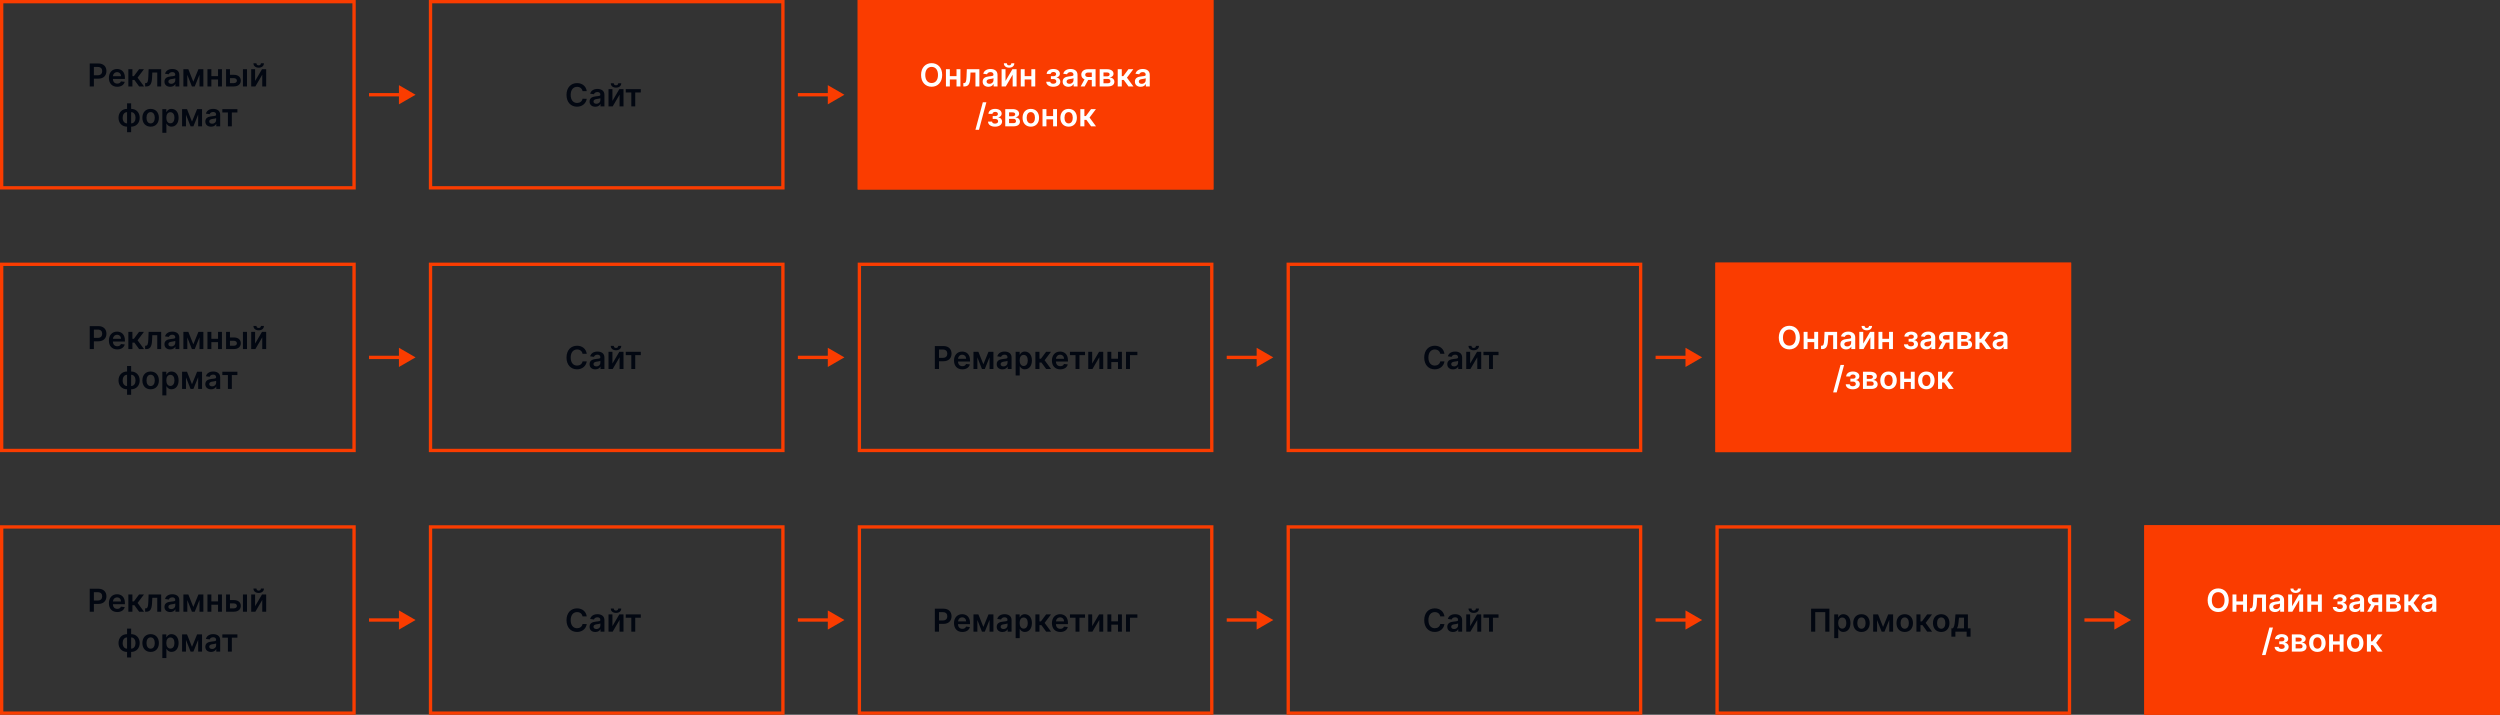
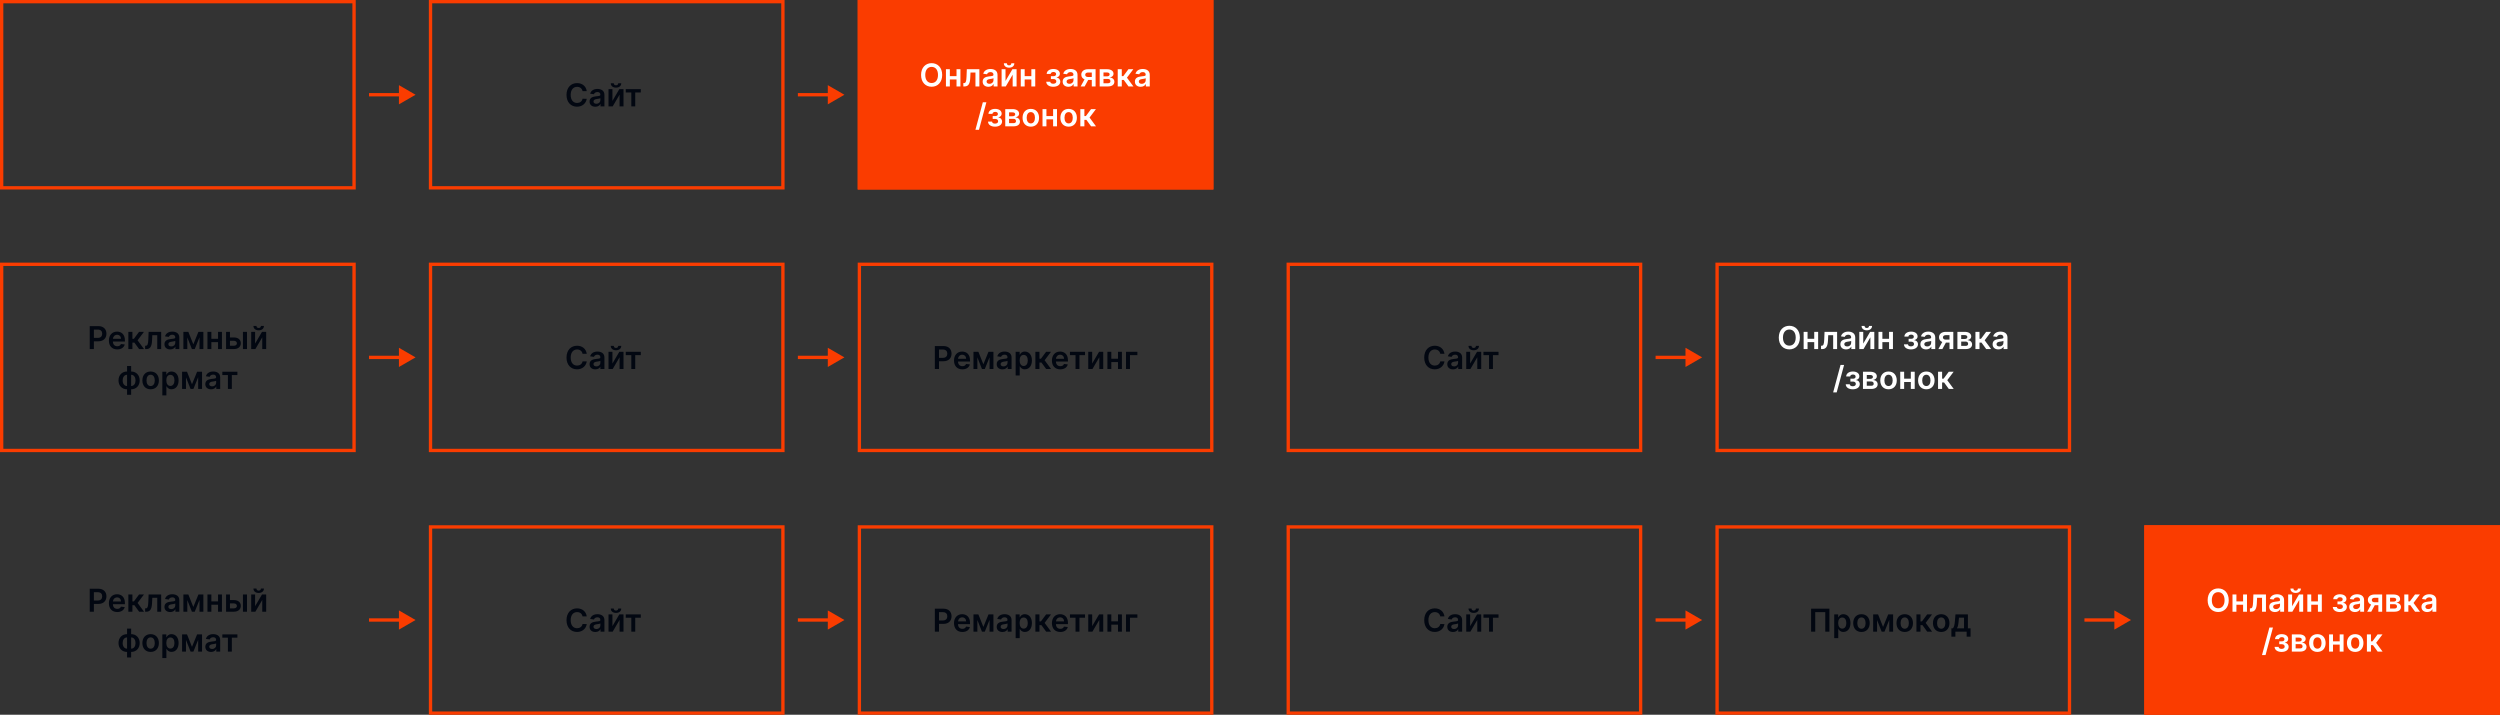
<svg xmlns="http://www.w3.org/2000/svg" width="1504" height="430" viewBox="0 0 1504 430" fill="none">
  <rect x="0" y="0" width="1504" height="430" fill="#333333" stroke="none" />
-   <path d="M53.979 52H56.482V47.331H59.127C62.319 47.331 64.032 45.415 64.032 42.756C64.032 40.118 62.339 38.182 59.161 38.182H53.979V52ZM56.482 45.273V40.273H58.776C60.652 40.273 61.482 41.285 61.482 42.756C61.482 44.227 60.652 45.273 58.79 45.273H56.482ZM70.538 52.202C72.954 52.202 74.614 51.022 75.046 49.22L72.765 48.964C72.434 49.841 71.625 50.3 70.572 50.3C68.993 50.3 67.947 49.261 67.927 47.486H75.147V46.737C75.147 43.1 72.961 41.501 70.41 41.501C67.441 41.501 65.505 43.681 65.505 46.879C65.505 50.131 67.414 52.202 70.538 52.202ZM67.934 45.84C68.008 44.517 68.987 43.404 70.444 43.404C71.847 43.404 72.792 44.43 72.805 45.84H67.934ZM77.213 52H79.656V48.093H80.85L83.69 52H86.645L82.766 46.724L86.605 41.636H83.663L80.546 45.82H79.656V41.636H77.213V52ZM87.315 52H88.071C90.297 52 91.303 50.435 91.465 46.98L91.627 43.64H94.602V52H96.964V41.636H89.407L89.225 46.224C89.11 49.133 88.732 49.989 87.659 49.989H87.302L87.315 52ZM102.405 52.209C104.031 52.209 105.003 51.447 105.448 50.576H105.529V52H107.877V45.064C107.877 42.325 105.644 41.501 103.667 41.501C101.488 41.501 99.814 42.473 99.275 44.362L101.555 44.686C101.798 43.978 102.486 43.37 103.68 43.37C104.814 43.37 105.435 43.951 105.435 44.969V45.01C105.435 45.712 104.699 45.745 102.871 45.941C100.86 46.157 98.937 46.758 98.937 49.092C98.937 51.13 100.428 52.209 102.405 52.209ZM103.039 50.414C102.021 50.414 101.292 49.949 101.292 49.051C101.292 48.114 102.108 47.722 103.201 47.567C103.842 47.479 105.124 47.318 105.441 47.061V48.282C105.441 49.436 104.51 50.414 103.039 50.414ZM116.298 49.159L113.302 41.636H110.333V52H112.688V45.017L115.447 52H117.154L120.009 44.943V52H122.343V41.636H119.374L116.298 49.159ZM127.161 41.636H124.806V52H127.161V47.81H131.175V52H133.523V41.636H131.175V45.806H127.161V41.636ZM138.349 45.01V41.636H135.994V52H140.704C143.342 52 144.86 50.543 144.867 48.505C144.86 46.413 143.342 45.01 140.704 45.01H138.349ZM146.155 52H148.598V41.636H146.155V52ZM138.349 47.014H140.704C141.763 47.014 142.525 47.641 142.525 48.539C142.525 49.396 141.763 49.996 140.704 49.996H138.349V47.014ZM153.471 48.694V41.636H151.116V52H153.633L157.769 44.936V52H160.131V41.636H157.621L153.471 48.694ZM156.953 38.074C156.946 38.735 156.568 39.322 155.617 39.322C154.652 39.322 154.287 38.722 154.287 38.074H152.472C152.466 39.653 153.687 40.719 155.617 40.719C157.56 40.719 158.781 39.653 158.781 38.074H156.953ZM76.442 79.522H78.891V76.202C81.941 76.202 84.039 74.043 84.039 70.859C84.039 67.667 81.941 65.501 78.891 65.501V62.182H76.442V65.501C73.392 65.501 71.294 67.667 71.294 70.859C71.294 74.043 73.392 76.202 76.442 76.202V79.522ZM76.442 74.232C74.715 74.232 73.79 72.707 73.79 70.859C73.79 69.01 74.701 67.472 76.442 67.472V74.232ZM78.891 74.232V67.472C80.632 67.472 81.536 69.01 81.536 70.859C81.536 72.707 80.632 74.232 78.891 74.232ZM90.621 76.202C93.657 76.202 95.587 74.064 95.587 70.859C95.587 67.647 93.657 65.501 90.621 65.501C87.585 65.501 85.655 67.647 85.655 70.859C85.655 74.064 87.585 76.202 90.621 76.202ZM90.635 74.246C88.955 74.246 88.132 72.748 88.132 70.852C88.132 68.956 88.955 67.438 90.635 67.438C92.288 67.438 93.111 68.956 93.111 70.852C93.111 72.748 92.288 74.246 90.635 74.246ZM97.66 79.886H100.103V74.367H100.204C100.589 75.123 101.391 76.182 103.173 76.182C105.615 76.182 107.444 74.246 107.444 70.832C107.444 67.377 105.561 65.501 103.166 65.501C101.337 65.501 100.575 66.601 100.204 67.35H100.062V65.636H97.66V79.886ZM100.055 70.818C100.055 68.808 100.919 67.505 102.491 67.505C104.117 67.505 104.954 68.888 104.954 70.818C104.954 72.761 104.104 74.178 102.491 74.178C100.933 74.178 100.055 72.829 100.055 70.818ZM115.5 73.159L112.504 65.636H109.535V76H111.89V69.017L114.65 76H116.357L119.211 68.942V76H121.545V65.636H118.576L115.5 73.159ZM126.99 76.209C128.616 76.209 129.588 75.447 130.033 74.576H130.114V76H132.462V69.064C132.462 66.325 130.229 65.501 128.252 65.501C126.073 65.501 124.399 66.473 123.859 68.362L126.14 68.686C126.383 67.978 127.071 67.37 128.265 67.37C129.399 67.37 130.02 67.951 130.02 68.969V69.01C130.02 69.712 129.284 69.745 127.456 69.941C125.445 70.157 123.522 70.757 123.522 73.092C123.522 75.13 125.013 76.209 126.99 76.209ZM127.624 74.414C126.606 74.414 125.877 73.949 125.877 73.052C125.877 72.114 126.693 71.722 127.786 71.567C128.427 71.479 129.709 71.317 130.026 71.061V72.282C130.026 73.436 129.095 74.414 127.624 74.414ZM133.758 67.64H137.111V76H139.472V67.64H142.826V65.636H133.758V67.64Z" fill="#020711" />
  <rect x="1" y="1" width="212" height="112" stroke="#FA3C00" stroke-width="2" />
  <path d="M352.988 54.844C352.563 51.774 350.201 49.993 347.138 49.993C343.529 49.993 340.809 52.624 340.809 57.091C340.809 61.551 343.495 64.189 347.138 64.189C350.424 64.189 352.603 62.064 352.988 59.425L350.465 59.412C350.148 61.031 348.825 61.942 347.172 61.942C344.932 61.942 343.326 60.262 343.326 57.091C343.326 53.974 344.918 52.24 347.179 52.24C348.859 52.24 350.174 53.191 350.465 54.844H352.988ZM358.155 64.209C359.781 64.209 360.752 63.447 361.198 62.576H361.279V64H363.627V57.064C363.627 54.325 361.393 53.501 359.416 53.501C357.237 53.501 355.564 54.473 355.024 56.362L357.305 56.686C357.547 55.978 358.236 55.37 359.43 55.37C360.563 55.37 361.184 55.951 361.184 56.969V57.01C361.184 57.712 360.449 57.745 358.62 57.941C356.61 58.157 354.687 58.758 354.687 61.092C354.687 63.13 356.178 64.209 358.155 64.209ZM358.789 62.414C357.77 62.414 357.041 61.949 357.041 61.051C357.041 60.114 357.858 59.722 358.951 59.567C359.592 59.479 360.874 59.318 361.191 59.061V60.282C361.191 61.436 360.26 62.414 358.789 62.414ZM368.437 60.694V53.636H366.083V64H368.599L372.735 56.936V64H375.097V53.636H372.587L368.437 60.694ZM371.919 50.074C371.912 50.735 371.534 51.322 370.583 51.322C369.618 51.322 369.254 50.722 369.254 50.074H367.439C367.432 51.653 368.653 52.719 370.583 52.719C372.526 52.719 373.747 51.653 373.747 50.074H371.919ZM376.445 55.64H379.798V64H382.159V55.64H385.513V53.636H376.445V55.64Z" fill="#020711" />
  <rect x="259" y="1" width="212" height="112" stroke="#FA3C00" stroke-width="2" />
  <rect x="516" width="214" height="114" fill="#FA3C00" />
  <path d="M566.815 45.091C566.815 40.624 564.089 37.993 560.466 37.993C556.836 37.993 554.117 40.624 554.117 45.091C554.117 49.551 556.836 52.189 560.466 52.189C564.089 52.189 566.815 49.557 566.815 45.091ZM564.298 45.091C564.298 48.235 562.719 49.942 560.466 49.942C558.219 49.942 556.633 48.235 556.633 45.091C556.633 41.947 558.219 40.24 560.466 40.24C562.719 40.24 564.298 41.947 564.298 45.091ZM571.428 41.636H569.073V52H571.428V47.81H575.443V52H577.791V41.636H575.443V45.806H571.428V41.636ZM579.547 52H580.302C582.529 52 583.534 50.435 583.696 46.98L583.858 43.64H586.834V52H589.195V41.636H581.638L581.456 46.224C581.341 49.133 580.964 49.989 579.891 49.989H579.533L579.547 52ZM594.637 52.209C596.263 52.209 597.234 51.447 597.68 50.576H597.761V52H600.109V45.064C600.109 42.325 597.875 41.501 595.898 41.501C593.719 41.501 592.046 42.473 591.506 44.362L593.786 44.686C594.029 43.978 594.718 43.37 595.912 43.37C597.045 43.37 597.666 43.951 597.666 44.969V45.01C597.666 45.712 596.931 45.745 595.102 45.941C593.092 46.157 591.169 46.758 591.169 49.092C591.169 51.13 592.66 52.209 594.637 52.209ZM595.271 50.414C594.252 50.414 593.523 49.949 593.523 49.051C593.523 48.114 594.34 47.722 595.433 47.567C596.074 47.479 597.356 47.318 597.673 47.061V48.282C597.673 49.436 596.742 50.414 595.271 50.414ZM604.919 48.694V41.636H602.565V52H605.081L609.217 44.936V52H611.579V41.636H609.069L604.919 48.694ZM608.401 38.074C608.394 38.735 608.016 39.322 607.065 39.322C606.1 39.322 605.736 38.722 605.736 38.074H603.921C603.914 39.653 605.135 40.719 607.065 40.719C609.008 40.719 610.229 39.653 610.229 38.074H608.401ZM616.442 41.636H614.087V52H616.442V47.81H620.456V52H622.804V41.636H620.456V45.806H616.442V41.636ZM629.415 49.159C629.476 51.082 631.237 52.202 633.632 52.202C636.088 52.202 637.862 51.035 637.862 49.126C637.862 47.729 636.911 46.771 635.683 46.697V46.589C636.87 46.272 637.626 45.529 637.626 44.409C637.626 42.662 636.115 41.501 633.686 41.501C631.419 41.501 629.712 42.675 629.678 44.484H632.087C632.114 43.789 632.829 43.303 633.801 43.303C634.772 43.303 635.359 43.822 635.359 44.592C635.359 45.3 634.819 45.826 633.807 45.826H632.222V47.56H633.807C634.826 47.56 635.494 48.134 635.494 48.971C635.494 49.915 634.664 50.374 633.618 50.374C632.586 50.374 631.884 49.929 631.837 49.159H629.415ZM642.767 52.209C644.394 52.209 645.365 51.447 645.81 50.576H645.891V52H648.239V45.064C648.239 42.325 646.006 41.501 644.029 41.501C641.85 41.501 640.177 42.473 639.637 44.362L641.917 44.686C642.16 43.978 642.848 43.37 644.043 43.37C645.176 43.37 645.797 43.951 645.797 44.969V45.01C645.797 45.712 645.062 45.745 643.233 45.941C641.222 46.157 639.299 46.758 639.299 49.092C639.299 51.13 640.791 52.209 642.767 52.209ZM643.402 50.414C642.383 50.414 641.654 49.949 641.654 49.051C641.654 48.114 642.471 47.722 643.564 47.567C644.205 47.479 645.487 47.318 645.804 47.061V48.282C645.804 49.436 644.873 50.414 643.402 50.414ZM656.822 52H659.109V41.636H654.609C652.072 41.636 650.5 42.939 650.506 44.929C650.5 46.238 651.215 47.23 652.45 47.736L650.129 52H652.531L654.656 48.1H656.822V52ZM656.822 46.319H654.528C653.455 46.319 652.861 45.759 652.868 44.983C652.861 44.207 653.489 43.62 654.609 43.62H656.822V46.319ZM661.568 52H666.588C669.017 52 670.407 50.9 670.407 49.186C670.407 47.736 669.28 46.724 667.654 46.582C669.038 46.326 669.901 45.59 669.901 44.423C669.901 42.675 668.37 41.636 665.92 41.636H661.568V52ZM663.856 50.077V47.506H666.588C667.486 47.506 668.032 48.026 668.032 48.883C668.032 49.625 667.486 50.077 666.588 50.077H663.856ZM663.856 45.928V43.593H665.92C666.939 43.593 667.56 44.025 667.56 44.733C667.56 45.475 666.959 45.928 665.968 45.928H663.856ZM672.423 52H674.865V48.093H676.06L678.9 52H681.855L677.976 46.724L681.815 41.636H678.873L675.756 45.82H674.865V41.636H672.423V52ZM686.223 52.209C687.849 52.209 688.82 51.447 689.266 50.576H689.347V52H691.695V45.064C691.695 42.325 689.461 41.501 687.484 41.501C685.305 41.501 683.632 42.473 683.092 44.362L685.372 44.686C685.615 43.978 686.304 43.37 687.498 43.37C688.631 43.37 689.252 43.951 689.252 44.969V45.01C689.252 45.712 688.517 45.745 686.688 45.941C684.677 46.157 682.755 46.758 682.755 49.092C682.755 51.13 684.246 52.209 686.223 52.209ZM686.857 50.414C685.838 50.414 685.109 49.949 685.109 49.051C685.109 48.114 685.926 47.722 687.019 47.567C687.66 47.479 688.942 47.318 689.259 47.061V48.282C689.259 49.436 688.328 50.414 686.857 50.414ZM593.408 61.534H591.269L586.816 78.078H588.955L593.408 61.534ZM594.393 73.159C594.454 75.082 596.215 76.202 598.61 76.202C601.066 76.202 602.84 75.035 602.84 73.126C602.84 71.729 601.889 70.771 600.661 70.697V70.589C601.848 70.272 602.604 69.529 602.604 68.409C602.604 66.662 601.093 65.501 598.664 65.501C596.397 65.501 594.69 66.675 594.656 68.484H597.065C597.092 67.789 597.807 67.303 598.779 67.303C599.75 67.303 600.337 67.822 600.337 68.592C600.337 69.3 599.797 69.826 598.785 69.826H597.2V71.56H598.785C599.804 71.56 600.472 72.134 600.472 72.971C600.472 73.915 599.642 74.374 598.596 74.374C597.564 74.374 596.862 73.929 596.815 73.159H594.393ZM604.763 76H609.783C612.212 76 613.602 74.9 613.602 73.186C613.602 71.736 612.475 70.724 610.849 70.582C612.232 70.326 613.096 69.59 613.096 68.423C613.096 66.675 611.564 65.636 609.115 65.636H604.763V76ZM607.051 74.077V71.506H609.783C610.681 71.506 611.227 72.026 611.227 72.883C611.227 73.625 610.681 74.077 609.783 74.077H607.051ZM607.051 69.928V67.593H609.115C610.134 67.593 610.755 68.025 610.755 68.733C610.755 69.475 610.154 69.928 609.162 69.928H607.051ZM620.138 76.202C623.175 76.202 625.104 74.064 625.104 70.859C625.104 67.647 623.175 65.501 620.138 65.501C617.102 65.501 615.172 67.647 615.172 70.859C615.172 74.064 617.102 76.202 620.138 76.202ZM620.152 74.246C618.472 74.246 617.649 72.748 617.649 70.852C617.649 68.956 618.472 67.438 620.152 67.438C621.805 67.438 622.628 68.956 622.628 70.852C622.628 72.748 621.805 74.246 620.152 74.246ZM629.532 65.636H627.177V76H629.532V71.81H633.547V76H635.895V65.636H633.547V69.806H629.532V65.636ZM642.886 76.202C645.923 76.202 647.852 74.064 647.852 70.859C647.852 67.647 645.923 65.501 642.886 65.501C639.85 65.501 637.92 67.647 637.92 70.859C637.92 74.064 639.85 76.202 642.886 76.202ZM642.9 74.246C641.22 74.246 640.397 72.748 640.397 70.852C640.397 68.956 641.22 67.438 642.9 67.438C644.553 67.438 645.376 68.956 645.376 70.852C645.376 72.748 644.553 74.246 642.9 74.246ZM649.925 76H652.368V72.093H653.562L656.403 76H659.358L655.478 70.724L659.317 65.636H656.376L653.258 69.82H652.368V65.636H649.925V76Z" fill="white" />
  <rect x="517" y="1" width="212" height="112" stroke="#FA3C00" stroke-width="2" />
  <path d="M250 57L240 51.227V62.773L250 57ZM222 58H241V56H222V58Z" fill="#FA3C00" />
  <path d="M508 57L498 51.227V62.773L508 57ZM480 58H499V56H480V58Z" fill="#FA3C00" />
-   <rect x="1032" y="158" width="214" height="114" fill="#FA3C00" />
  <path d="M1082.81 203.091C1082.81 198.624 1080.09 195.993 1076.47 195.993C1072.84 195.993 1070.12 198.624 1070.12 203.091C1070.12 207.551 1072.84 210.189 1076.47 210.189C1080.09 210.189 1082.81 207.558 1082.81 203.091ZM1080.3 203.091C1080.3 206.235 1078.72 207.942 1076.47 207.942C1074.22 207.942 1072.63 206.235 1072.63 203.091C1072.63 199.947 1074.22 198.24 1076.47 198.24C1078.72 198.24 1080.3 199.947 1080.3 203.091ZM1087.43 199.636H1085.07V210H1087.43V205.81H1091.44V210H1093.79V199.636H1091.44V203.806H1087.43V199.636ZM1095.55 210H1096.3C1098.53 210 1099.53 208.435 1099.7 204.98L1099.86 201.64H1102.83V210H1105.2V199.636H1097.64L1097.46 204.224C1097.34 207.132 1096.96 207.989 1095.89 207.989H1095.53L1095.55 210ZM1110.64 210.209C1112.26 210.209 1113.23 209.447 1113.68 208.576H1113.76V210H1116.11V203.064C1116.11 200.325 1113.88 199.501 1111.9 199.501C1109.72 199.501 1108.05 200.473 1107.51 202.362L1109.79 202.686C1110.03 201.978 1110.72 201.37 1111.91 201.37C1113.05 201.37 1113.67 201.951 1113.67 202.969V203.01C1113.67 203.712 1112.93 203.745 1111.1 203.941C1109.09 204.157 1107.17 204.757 1107.17 207.092C1107.17 209.13 1108.66 210.209 1110.64 210.209ZM1111.27 208.414C1110.25 208.414 1109.52 207.949 1109.52 207.051C1109.52 206.114 1110.34 205.722 1111.43 205.567C1112.07 205.479 1113.36 205.317 1113.67 205.061V206.282C1113.67 207.436 1112.74 208.414 1111.27 208.414ZM1120.92 206.694V199.636H1118.56V210H1121.08L1125.22 202.936V210H1127.58V199.636H1125.07L1120.92 206.694ZM1124.4 196.074C1124.39 196.735 1124.02 197.322 1123.06 197.322C1122.1 197.322 1121.74 196.722 1121.74 196.074H1119.92C1119.91 197.653 1121.14 198.719 1123.06 198.719C1125.01 198.719 1126.23 197.653 1126.23 196.074H1124.4ZM1132.44 199.636H1130.09V210H1132.44V205.81H1136.46V210H1138.8V199.636H1136.46V203.806H1132.44V199.636ZM1145.41 207.159C1145.48 209.082 1147.24 210.202 1149.63 210.202C1152.09 210.202 1153.86 209.035 1153.86 207.126C1153.86 205.729 1152.91 204.771 1151.68 204.697V204.589C1152.87 204.272 1153.63 203.529 1153.63 202.409C1153.63 200.662 1152.11 199.501 1149.69 199.501C1147.42 199.501 1145.71 200.675 1145.68 202.484H1148.09C1148.11 201.789 1148.83 201.303 1149.8 201.303C1150.77 201.303 1151.36 201.822 1151.36 202.592C1151.36 203.3 1150.82 203.826 1149.81 203.826H1148.22V205.56H1149.81C1150.83 205.56 1151.49 206.134 1151.49 206.971C1151.49 207.915 1150.66 208.374 1149.62 208.374C1148.59 208.374 1147.88 207.929 1147.84 207.159H1145.41ZM1158.77 210.209C1160.39 210.209 1161.37 209.447 1161.81 208.576H1161.89V210H1164.24V203.064C1164.24 200.325 1162.01 199.501 1160.03 199.501C1157.85 199.501 1156.18 200.473 1155.64 202.362L1157.92 202.686C1158.16 201.978 1158.85 201.37 1160.04 201.37C1161.18 201.37 1161.8 201.951 1161.8 202.969V203.01C1161.8 203.712 1161.06 203.745 1159.23 203.941C1157.22 204.157 1155.3 204.757 1155.3 207.092C1155.3 209.13 1156.79 210.209 1158.77 210.209ZM1159.4 208.414C1158.38 208.414 1157.65 207.949 1157.65 207.051C1157.65 206.114 1158.47 205.722 1159.56 205.567C1160.2 205.479 1161.49 205.317 1161.8 205.061V206.282C1161.8 207.436 1160.87 208.414 1159.4 208.414ZM1172.82 210H1175.11V199.636H1170.61C1168.07 199.636 1166.5 200.939 1166.51 202.929C1166.5 204.238 1167.21 205.23 1168.45 205.736L1166.13 210H1168.53L1170.66 206.1H1172.82V210ZM1172.82 204.319H1170.53C1169.45 204.319 1168.86 203.759 1168.87 202.983C1168.86 202.207 1169.49 201.62 1170.61 201.62H1172.82V204.319ZM1177.57 210H1182.59C1185.02 210 1186.41 208.9 1186.41 207.186C1186.41 205.736 1185.28 204.724 1183.65 204.582C1185.04 204.326 1185.9 203.59 1185.9 202.423C1185.9 200.675 1184.37 199.636 1181.92 199.636H1177.57V210ZM1179.86 208.077V205.506H1182.59C1183.49 205.506 1184.03 206.026 1184.03 206.883C1184.03 207.625 1183.49 208.077 1182.59 208.077H1179.86ZM1179.86 203.928V201.593H1181.92C1182.94 201.593 1183.56 202.025 1183.56 202.733C1183.56 203.475 1182.96 203.928 1181.97 203.928H1179.86ZM1188.42 210H1190.87V206.093H1192.06L1194.9 210H1197.86L1193.98 204.724L1197.81 199.636H1194.87L1191.76 203.82H1190.87V199.636H1188.42V210ZM1202.22 210.209C1203.85 210.209 1204.82 209.447 1205.27 208.576H1205.35V210H1207.69V203.064C1207.69 200.325 1205.46 199.501 1203.48 199.501C1201.3 199.501 1199.63 200.473 1199.09 202.362L1201.37 202.686C1201.62 201.978 1202.3 201.37 1203.5 201.37C1204.63 201.37 1205.25 201.951 1205.25 202.969V203.01C1205.25 203.712 1204.52 203.745 1202.69 203.941C1200.68 204.157 1198.75 204.757 1198.75 207.092C1198.75 209.13 1200.25 210.209 1202.22 210.209ZM1202.86 208.414C1201.84 208.414 1201.11 207.949 1201.11 207.051C1201.11 206.114 1201.93 205.722 1203.02 205.567C1203.66 205.479 1204.94 205.317 1205.26 205.061V206.282C1205.26 207.436 1204.33 208.414 1202.86 208.414ZM1109.41 219.534H1107.27L1102.82 236.078H1104.95L1109.41 219.534ZM1110.39 231.159C1110.45 233.082 1112.21 234.202 1114.61 234.202C1117.07 234.202 1118.84 233.035 1118.84 231.126C1118.84 229.729 1117.89 228.771 1116.66 228.697V228.589C1117.85 228.272 1118.6 227.529 1118.6 226.409C1118.6 224.662 1117.09 223.501 1114.66 223.501C1112.4 223.501 1110.69 224.675 1110.66 226.484H1113.06C1113.09 225.789 1113.81 225.303 1114.78 225.303C1115.75 225.303 1116.34 225.822 1116.34 226.592C1116.34 227.3 1115.8 227.826 1114.79 227.826H1113.2V229.56H1114.79C1115.8 229.56 1116.47 230.134 1116.47 230.971C1116.47 231.915 1115.64 232.374 1114.6 232.374C1113.56 232.374 1112.86 231.929 1112.82 231.159H1110.39ZM1120.76 234H1125.78C1128.21 234 1129.6 232.9 1129.6 231.186C1129.6 229.736 1128.48 228.724 1126.85 228.582C1128.23 228.326 1129.1 227.59 1129.1 226.423C1129.1 224.675 1127.56 223.636 1125.12 223.636H1120.76V234ZM1123.05 232.077V229.506H1125.78C1126.68 229.506 1127.23 230.026 1127.23 230.883C1127.23 231.625 1126.68 232.077 1125.78 232.077H1123.05ZM1123.05 227.928V225.593H1125.12C1126.13 225.593 1126.75 226.025 1126.75 226.733C1126.75 227.475 1126.15 227.928 1125.16 227.928H1123.05ZM1136.14 234.202C1139.17 234.202 1141.1 232.064 1141.1 228.859C1141.1 225.647 1139.17 223.501 1136.14 223.501C1133.1 223.501 1131.17 225.647 1131.17 228.859C1131.17 232.064 1133.1 234.202 1136.14 234.202ZM1136.15 232.246C1134.47 232.246 1133.65 230.748 1133.65 228.852C1133.65 226.956 1134.47 225.438 1136.15 225.438C1137.8 225.438 1138.63 226.956 1138.63 228.852C1138.63 230.748 1137.8 232.246 1136.15 232.246ZM1145.53 223.636H1143.18V234H1145.53V229.81H1149.55V234H1151.89V223.636H1149.55V227.806H1145.53V223.636ZM1158.89 234.202C1161.92 234.202 1163.85 232.064 1163.85 228.859C1163.85 225.647 1161.92 223.501 1158.89 223.501C1155.85 223.501 1153.92 225.647 1153.92 228.859C1153.92 232.064 1155.85 234.202 1158.89 234.202ZM1158.9 232.246C1157.22 232.246 1156.4 230.748 1156.4 228.852C1156.4 226.956 1157.22 225.438 1158.9 225.438C1160.55 225.438 1161.38 226.956 1161.38 228.852C1161.38 230.748 1160.55 232.246 1158.9 232.246ZM1165.93 234H1168.37V230.093H1169.56L1172.4 234H1175.36L1171.48 228.724L1175.32 223.636H1172.38L1169.26 227.82H1168.37V223.636H1165.93V234Z" fill="white" />
  <rect x="1033" y="159" width="212" height="112" stroke="#FA3C00" stroke-width="2" />
  <path d="M1024 215L1014 209.226V220.774L1024 215ZM996 216H1015V214H996V216Z" fill="#FA3C00" />
  <rect x="1290" y="316" width="214" height="114" fill="#FA3C00" />
  <path d="M1340.81 361.091C1340.81 356.624 1338.09 353.993 1334.47 353.993C1330.84 353.993 1328.12 356.624 1328.12 361.091C1328.12 365.551 1330.84 368.189 1334.47 368.189C1338.09 368.189 1340.81 365.558 1340.81 361.091ZM1338.3 361.091C1338.3 364.235 1336.72 365.942 1334.47 365.942C1332.22 365.942 1330.63 364.235 1330.63 361.091C1330.63 357.947 1332.22 356.24 1334.47 356.24C1336.72 356.24 1338.3 357.947 1338.3 361.091ZM1345.43 357.636H1343.07V368H1345.43V363.81H1349.44V368H1351.79V357.636H1349.44V361.806H1345.43V357.636ZM1353.55 368H1354.3C1356.53 368 1357.53 366.435 1357.7 362.98L1357.86 359.64H1360.83V368H1363.2V357.636H1355.64L1355.46 362.224C1355.34 365.132 1354.96 365.989 1353.89 365.989H1353.53L1353.55 368ZM1368.64 368.209C1370.26 368.209 1371.23 367.447 1371.68 366.576H1371.76V368H1374.11V361.064C1374.11 358.325 1371.88 357.501 1369.9 357.501C1367.72 357.501 1366.05 358.473 1365.51 360.362L1367.79 360.686C1368.03 359.978 1368.72 359.37 1369.91 359.37C1371.05 359.37 1371.67 359.951 1371.67 360.969V361.01C1371.67 361.712 1370.93 361.745 1369.1 361.941C1367.09 362.157 1365.17 362.757 1365.17 365.092C1365.17 367.13 1366.66 368.209 1368.64 368.209ZM1369.27 366.414C1368.25 366.414 1367.52 365.949 1367.52 365.051C1367.52 364.114 1368.34 363.722 1369.43 363.567C1370.07 363.479 1371.36 363.317 1371.67 363.061V364.282C1371.67 365.436 1370.74 366.414 1369.27 366.414ZM1378.92 364.694V357.636H1376.56V368H1379.08L1383.22 360.936V368H1385.58V357.636H1383.07L1378.92 364.694ZM1382.4 354.074C1382.39 354.735 1382.02 355.322 1381.06 355.322C1380.1 355.322 1379.74 354.722 1379.74 354.074H1377.92C1377.91 355.653 1379.14 356.719 1381.06 356.719C1383.01 356.719 1384.23 355.653 1384.23 354.074H1382.4ZM1390.44 357.636H1388.09V368H1390.44V363.81H1394.46V368H1396.8V357.636H1394.46V361.806H1390.44V357.636ZM1403.41 365.159C1403.48 367.082 1405.24 368.202 1407.63 368.202C1410.09 368.202 1411.86 367.035 1411.86 365.126C1411.86 363.729 1410.91 362.771 1409.68 362.697V362.589C1410.87 362.272 1411.63 361.529 1411.63 360.409C1411.63 358.662 1410.11 357.501 1407.69 357.501C1405.42 357.501 1403.71 358.675 1403.68 360.484H1406.09C1406.11 359.789 1406.83 359.303 1407.8 359.303C1408.77 359.303 1409.36 359.822 1409.36 360.592C1409.36 361.3 1408.82 361.826 1407.81 361.826H1406.22V363.56H1407.81C1408.83 363.56 1409.49 364.134 1409.49 364.971C1409.49 365.915 1408.66 366.374 1407.62 366.374C1406.59 366.374 1405.88 365.929 1405.84 365.159H1403.41ZM1416.77 368.209C1418.39 368.209 1419.37 367.447 1419.81 366.576H1419.89V368H1422.24V361.064C1422.24 358.325 1420.01 357.501 1418.03 357.501C1415.85 357.501 1414.18 358.473 1413.64 360.362L1415.92 360.686C1416.16 359.978 1416.85 359.37 1418.04 359.37C1419.18 359.37 1419.8 359.951 1419.8 360.969V361.01C1419.8 361.712 1419.06 361.745 1417.23 361.941C1415.22 362.157 1413.3 362.757 1413.3 365.092C1413.3 367.13 1414.79 368.209 1416.77 368.209ZM1417.4 366.414C1416.38 366.414 1415.65 365.949 1415.65 365.051C1415.65 364.114 1416.47 363.722 1417.56 363.567C1418.2 363.479 1419.49 363.317 1419.8 363.061V364.282C1419.8 365.436 1418.87 366.414 1417.4 366.414ZM1430.82 368H1433.11V357.636H1428.61C1426.07 357.636 1424.5 358.939 1424.51 360.929C1424.5 362.238 1425.21 363.23 1426.45 363.736L1424.13 368H1426.53L1428.66 364.1H1430.82V368ZM1430.82 362.319H1428.53C1427.45 362.319 1426.86 361.759 1426.87 360.983C1426.86 360.207 1427.49 359.62 1428.61 359.62H1430.82V362.319ZM1435.57 368H1440.59C1443.02 368 1444.41 366.9 1444.41 365.186C1444.41 363.736 1443.28 362.724 1441.65 362.582C1443.04 362.326 1443.9 361.59 1443.9 360.423C1443.9 358.675 1442.37 357.636 1439.92 357.636H1435.57V368ZM1437.86 366.077V363.506H1440.59C1441.49 363.506 1442.03 364.026 1442.03 364.883C1442.03 365.625 1441.49 366.077 1440.59 366.077H1437.86ZM1437.86 361.928V359.593H1439.92C1440.94 359.593 1441.56 360.025 1441.56 360.733C1441.56 361.475 1440.96 361.928 1439.97 361.928H1437.86ZM1446.42 368H1448.87V364.093H1450.06L1452.9 368H1455.86L1451.98 362.724L1455.81 357.636H1452.87L1449.76 361.82H1448.87V357.636H1446.42V368ZM1460.22 368.209C1461.85 368.209 1462.82 367.447 1463.27 366.576H1463.35V368H1465.69V361.064C1465.69 358.325 1463.46 357.501 1461.48 357.501C1459.3 357.501 1457.63 358.473 1457.09 360.362L1459.37 360.686C1459.62 359.978 1460.3 359.37 1461.5 359.37C1462.63 359.37 1463.25 359.951 1463.25 360.969V361.01C1463.25 361.712 1462.52 361.745 1460.69 361.941C1458.68 362.157 1456.75 362.757 1456.75 365.092C1456.75 367.13 1458.25 368.209 1460.22 368.209ZM1460.86 366.414C1459.84 366.414 1459.11 365.949 1459.11 365.051C1459.11 364.114 1459.93 363.722 1461.02 363.567C1461.66 363.479 1462.94 363.317 1463.26 363.061V364.282C1463.26 365.436 1462.33 366.414 1460.86 366.414ZM1367.41 377.534H1365.27L1360.82 394.078H1362.95L1367.41 377.534ZM1368.39 389.159C1368.45 391.082 1370.21 392.202 1372.61 392.202C1375.07 392.202 1376.84 391.035 1376.84 389.126C1376.84 387.729 1375.89 386.771 1374.66 386.697V386.589C1375.85 386.272 1376.6 385.529 1376.6 384.409C1376.6 382.662 1375.09 381.501 1372.66 381.501C1370.4 381.501 1368.69 382.675 1368.66 384.484H1371.06C1371.09 383.789 1371.81 383.303 1372.78 383.303C1373.75 383.303 1374.34 383.822 1374.34 384.592C1374.34 385.3 1373.8 385.826 1372.79 385.826H1371.2V387.56H1372.79C1373.8 387.56 1374.47 388.134 1374.47 388.971C1374.47 389.915 1373.64 390.374 1372.6 390.374C1371.56 390.374 1370.86 389.929 1370.82 389.159H1368.39ZM1378.76 392H1383.78C1386.21 392 1387.6 390.9 1387.6 389.186C1387.6 387.736 1386.48 386.724 1384.85 386.582C1386.23 386.326 1387.1 385.59 1387.1 384.423C1387.1 382.675 1385.56 381.636 1383.12 381.636H1378.76V392ZM1381.05 390.077V387.506H1383.78C1384.68 387.506 1385.23 388.026 1385.23 388.883C1385.23 389.625 1384.68 390.077 1383.78 390.077H1381.05ZM1381.05 385.928V383.593H1383.12C1384.13 383.593 1384.75 384.025 1384.75 384.733C1384.75 385.475 1384.15 385.928 1383.16 385.928H1381.05ZM1394.14 392.202C1397.17 392.202 1399.1 390.064 1399.1 386.859C1399.1 383.647 1397.17 381.501 1394.14 381.501C1391.1 381.501 1389.17 383.647 1389.17 386.859C1389.17 390.064 1391.1 392.202 1394.14 392.202ZM1394.15 390.246C1392.47 390.246 1391.65 388.748 1391.65 386.852C1391.65 384.956 1392.47 383.438 1394.15 383.438C1395.8 383.438 1396.63 384.956 1396.63 386.852C1396.63 388.748 1395.8 390.246 1394.15 390.246ZM1403.53 381.636H1401.18V392H1403.53V387.81H1407.55V392H1409.89V381.636H1407.55V385.806H1403.53V381.636ZM1416.89 392.202C1419.92 392.202 1421.85 390.064 1421.85 386.859C1421.85 383.647 1419.92 381.501 1416.89 381.501C1413.85 381.501 1411.92 383.647 1411.92 386.859C1411.92 390.064 1413.85 392.202 1416.89 392.202ZM1416.9 390.246C1415.22 390.246 1414.4 388.748 1414.4 386.852C1414.4 384.956 1415.22 383.438 1416.9 383.438C1418.55 383.438 1419.38 384.956 1419.38 386.852C1419.38 388.748 1418.55 390.246 1416.9 390.246ZM1423.93 392H1426.37V388.093H1427.56L1430.4 392H1433.36L1429.48 386.724L1433.32 381.636H1430.38L1427.26 385.82H1426.37V381.636H1423.93V392Z" fill="white" />
  <rect x="1291" y="317" width="212" height="112" stroke="#FA3C00" stroke-width="2" />
  <path d="M1282 373L1272 367.226V378.774L1282 373ZM1254 374H1273V372H1254V374Z" fill="#FA3C00" />
  <path d="M53.979 210H56.482V205.331H59.127C62.319 205.331 64.032 203.415 64.032 200.756C64.032 198.118 62.339 196.182 59.161 196.182H53.979V210ZM56.482 203.273V198.273H58.776C60.652 198.273 61.482 199.286 61.482 200.756C61.482 202.227 60.652 203.273 58.79 203.273H56.482ZM70.538 210.202C72.954 210.202 74.614 209.022 75.046 207.22L72.765 206.964C72.434 207.841 71.625 208.3 70.572 208.3C68.993 208.3 67.947 207.261 67.927 205.486H75.147V204.737C75.147 201.1 72.961 199.501 70.41 199.501C67.441 199.501 65.505 201.681 65.505 204.879C65.505 208.131 67.414 210.202 70.538 210.202ZM67.934 203.84C68.008 202.517 68.987 201.404 70.444 201.404C71.847 201.404 72.792 202.43 72.805 203.84H67.934ZM77.213 210H79.656V206.093H80.85L83.69 210H86.645L82.766 204.724L86.605 199.636H83.663L80.546 203.82H79.656V199.636H77.213V210ZM87.315 210H88.071C90.297 210 91.303 208.435 91.465 204.98L91.627 201.64H94.602V210H96.964V199.636H89.407L89.225 204.224C89.11 207.132 88.732 207.989 87.659 207.989H87.302L87.315 210ZM102.405 210.209C104.031 210.209 105.003 209.447 105.448 208.576H105.529V210H107.877V203.064C107.877 200.325 105.644 199.501 103.667 199.501C101.488 199.501 99.814 200.473 99.275 202.362L101.555 202.686C101.798 201.978 102.486 201.37 103.68 201.37C104.814 201.37 105.435 201.951 105.435 202.969V203.01C105.435 203.712 104.699 203.745 102.871 203.941C100.86 204.157 98.937 204.757 98.937 207.092C98.937 209.13 100.428 210.209 102.405 210.209ZM103.039 208.414C102.021 208.414 101.292 207.949 101.292 207.051C101.292 206.114 102.108 205.722 103.201 205.567C103.842 205.479 105.124 205.317 105.441 205.061V206.282C105.441 207.436 104.51 208.414 103.039 208.414ZM116.298 207.159L113.302 199.636H110.333V210H112.688V203.017L115.447 210H117.154L120.009 202.942V210H122.343V199.636H119.374L116.298 207.159ZM127.161 199.636H124.806V210H127.161V205.81H131.175V210H133.523V199.636H131.175V203.806H127.161V199.636ZM138.349 203.01V199.636H135.994V210H140.704C143.342 210 144.86 208.543 144.867 206.505C144.86 204.413 143.342 203.01 140.704 203.01H138.349ZM146.155 210H148.598V199.636H146.155V210ZM138.349 205.014H140.704C141.763 205.014 142.525 205.641 142.525 206.539C142.525 207.396 141.763 207.996 140.704 207.996H138.349V205.014ZM153.471 206.694V199.636H151.116V210H153.633L157.769 202.936V210H160.131V199.636H157.621L153.471 206.694ZM156.953 196.074C156.946 196.735 156.568 197.322 155.617 197.322C154.652 197.322 154.287 196.722 154.287 196.074H152.472C152.466 197.653 153.687 198.719 155.617 198.719C157.56 198.719 158.781 197.653 158.781 196.074H156.953ZM76.442 237.522H78.891V234.202C81.941 234.202 84.039 232.043 84.039 228.859C84.039 225.667 81.941 223.501 78.891 223.501V220.182H76.442V223.501C73.392 223.501 71.294 225.667 71.294 228.859C71.294 232.043 73.392 234.202 76.442 234.202V237.522ZM76.442 232.232C74.715 232.232 73.79 230.707 73.79 228.859C73.79 227.01 74.701 225.472 76.442 225.472V232.232ZM78.891 232.232V225.472C80.632 225.472 81.536 227.01 81.536 228.859C81.536 230.707 80.632 232.232 78.891 232.232ZM90.621 234.202C93.657 234.202 95.587 232.064 95.587 228.859C95.587 225.647 93.657 223.501 90.621 223.501C87.585 223.501 85.655 225.647 85.655 228.859C85.655 232.064 87.585 234.202 90.621 234.202ZM90.635 232.246C88.955 232.246 88.132 230.748 88.132 228.852C88.132 226.956 88.955 225.438 90.635 225.438C92.288 225.438 93.111 226.956 93.111 228.852C93.111 230.748 92.288 232.246 90.635 232.246ZM97.66 237.886H100.103V232.367H100.204C100.589 233.123 101.391 234.182 103.173 234.182C105.615 234.182 107.444 232.246 107.444 228.832C107.444 225.377 105.561 223.501 103.166 223.501C101.337 223.501 100.575 224.601 100.204 225.35H100.062V223.636H97.66V237.886ZM100.055 228.818C100.055 226.808 100.919 225.505 102.491 225.505C104.117 225.505 104.954 226.888 104.954 228.818C104.954 230.761 104.104 232.178 102.491 232.178C100.933 232.178 100.055 230.829 100.055 228.818ZM115.5 231.159L112.504 223.636H109.535V234H111.89V227.017L114.65 234H116.357L119.211 226.942V234H121.545V223.636H118.576L115.5 231.159ZM126.99 234.209C128.616 234.209 129.588 233.447 130.033 232.576H130.114V234H132.462V227.064C132.462 224.325 130.229 223.501 128.252 223.501C126.073 223.501 124.399 224.473 123.859 226.362L126.14 226.686C126.383 225.978 127.071 225.37 128.265 225.37C129.399 225.37 130.02 225.951 130.02 226.969V227.01C130.02 227.712 129.284 227.745 127.456 227.941C125.445 228.157 123.522 228.757 123.522 231.092C123.522 233.13 125.013 234.209 126.99 234.209ZM127.624 232.414C126.606 232.414 125.877 231.949 125.877 231.051C125.877 230.114 126.693 229.722 127.786 229.567C128.427 229.479 129.709 229.317 130.026 229.061V230.282C130.026 231.436 129.095 232.414 127.624 232.414ZM133.758 225.64H137.111V234H139.472V225.64H142.826V223.636H133.758V225.64Z" fill="#020711" />
  <rect x="1" y="159" width="212" height="112" stroke="#FA3C00" stroke-width="2" />
-   <path d="M352.988 212.844C352.563 209.774 350.201 207.993 347.138 207.993C343.529 207.993 340.809 210.624 340.809 215.091C340.809 219.551 343.495 222.189 347.138 222.189C350.424 222.189 352.603 220.064 352.988 217.425L350.465 217.412C350.148 219.031 348.825 219.942 347.172 219.942C344.932 219.942 343.326 218.262 343.326 215.091C343.326 211.974 344.918 210.24 347.179 210.24C348.859 210.24 350.174 211.191 350.465 212.844H352.988ZM358.155 222.209C359.781 222.209 360.752 221.447 361.198 220.576H361.279V222H363.627V215.064C363.627 212.325 361.393 211.501 359.416 211.501C357.237 211.501 355.564 212.473 355.024 214.362L357.305 214.686C357.547 213.978 358.236 213.37 359.43 213.37C360.563 213.37 361.184 213.951 361.184 214.969V215.01C361.184 215.712 360.449 215.745 358.62 215.941C356.61 216.157 354.687 216.757 354.687 219.092C354.687 221.13 356.178 222.209 358.155 222.209ZM358.789 220.414C357.77 220.414 357.041 219.949 357.041 219.051C357.041 218.114 357.858 217.722 358.951 217.567C359.592 217.479 360.874 217.317 361.191 217.061V218.282C361.191 219.436 360.26 220.414 358.789 220.414ZM368.437 218.694V211.636H366.083V222H368.599L372.735 214.936V222H375.097V211.636H372.587L368.437 218.694ZM371.919 208.074C371.912 208.735 371.534 209.322 370.583 209.322C369.618 209.322 369.254 208.722 369.254 208.074H367.439C367.432 209.653 368.653 210.719 370.583 210.719C372.526 210.719 373.747 209.653 373.747 208.074H371.919ZM376.445 213.64H379.798V222H382.159V213.64H385.513V211.636H376.445V213.64Z" fill="#020711" />
+   <path d="M352.988 212.844C352.563 209.774 350.201 207.993 347.138 207.993C343.529 207.993 340.809 210.624 340.809 215.091C340.809 219.551 343.495 222.189 347.138 222.189C350.424 222.189 352.603 220.064 352.988 217.425L350.465 217.412C350.148 219.031 348.825 219.942 347.172 219.942C344.932 219.942 343.326 218.262 343.326 215.091C343.326 211.974 344.918 210.24 347.179 210.24C348.859 210.24 350.174 211.191 350.465 212.844H352.988ZM358.155 222.209C359.781 222.209 360.752 221.447 361.198 220.576V222H363.627V215.064C363.627 212.325 361.393 211.501 359.416 211.501C357.237 211.501 355.564 212.473 355.024 214.362L357.305 214.686C357.547 213.978 358.236 213.37 359.43 213.37C360.563 213.37 361.184 213.951 361.184 214.969V215.01C361.184 215.712 360.449 215.745 358.62 215.941C356.61 216.157 354.687 216.757 354.687 219.092C354.687 221.13 356.178 222.209 358.155 222.209ZM358.789 220.414C357.77 220.414 357.041 219.949 357.041 219.051C357.041 218.114 357.858 217.722 358.951 217.567C359.592 217.479 360.874 217.317 361.191 217.061V218.282C361.191 219.436 360.26 220.414 358.789 220.414ZM368.437 218.694V211.636H366.083V222H368.599L372.735 214.936V222H375.097V211.636H372.587L368.437 218.694ZM371.919 208.074C371.912 208.735 371.534 209.322 370.583 209.322C369.618 209.322 369.254 208.722 369.254 208.074H367.439C367.432 209.653 368.653 210.719 370.583 210.719C372.526 210.719 373.747 209.653 373.747 208.074H371.919ZM376.445 213.64H379.798V222H382.159V213.64H385.513V211.636H376.445V213.64Z" fill="#020711" />
  <rect x="259" y="159" width="212" height="112" stroke="#FA3C00" stroke-width="2" />
  <path d="M250 215L240 209.226V220.774L250 215ZM222 216H241V214H222V216Z" fill="#FA3C00" />
  <path d="M562.4 222H564.903V217.331H567.548C570.739 217.331 572.453 215.415 572.453 212.756C572.453 210.118 570.759 208.182 567.581 208.182H562.4V222ZM564.903 215.273V210.273H567.197C569.072 210.273 569.902 211.286 569.902 212.756C569.902 214.227 569.072 215.273 567.21 215.273H564.903ZM578.959 222.202C581.374 222.202 583.034 221.022 583.466 219.22L581.185 218.964C580.855 219.841 580.045 220.3 578.992 220.3C577.414 220.3 576.368 219.261 576.348 217.486H583.567V216.737C583.567 213.1 581.381 211.501 578.831 211.501C575.862 211.501 573.925 213.681 573.925 216.879C573.925 220.131 575.835 222.202 578.959 222.202ZM576.354 215.84C576.429 214.517 577.407 213.404 578.864 213.404C580.268 213.404 581.212 214.43 581.226 215.84H576.354ZM591.598 219.159L588.602 211.636H585.633V222H587.988V215.017L590.748 222H592.455L595.309 214.942V222H597.643V211.636H594.675L591.598 219.159ZM603.088 222.209C604.714 222.209 605.686 221.447 606.131 220.576H606.212V222H608.56V215.064C608.56 212.325 606.327 211.501 604.35 211.501C602.171 211.501 600.497 212.473 599.958 214.362L602.238 214.686C602.481 213.978 603.169 213.37 604.364 213.37C605.497 213.37 606.118 213.951 606.118 214.969V215.01C606.118 215.712 605.382 215.745 603.554 215.941C601.543 216.157 599.62 216.757 599.62 219.092C599.62 221.13 601.111 222.209 603.088 222.209ZM603.723 220.414C602.704 220.414 601.975 219.949 601.975 219.051C601.975 218.114 602.791 217.722 603.884 217.567C604.525 217.479 605.807 217.317 606.125 217.061V218.282C606.125 219.436 605.193 220.414 603.723 220.414ZM611.016 225.886H613.459V220.367H613.56C613.944 221.123 614.747 222.182 616.529 222.182C618.971 222.182 620.8 220.246 620.8 216.832C620.8 213.377 618.917 211.501 616.522 211.501C614.693 211.501 613.931 212.601 613.56 213.35H613.418V211.636H611.016V225.886ZM613.411 216.818C613.411 214.808 614.275 213.505 615.847 213.505C617.473 213.505 618.31 214.888 618.31 216.818C618.31 218.761 617.46 220.178 615.847 220.178C614.289 220.178 613.411 218.829 613.411 216.818ZM622.891 222H625.334V218.093H626.528L629.368 222H632.324L628.444 216.724L632.283 211.636H629.341L626.224 215.82H625.334V211.636H622.891V222ZM637.87 222.202C640.285 222.202 641.945 221.022 642.377 219.22L640.096 218.964C639.766 219.841 638.956 220.3 637.904 220.3C636.325 220.3 635.279 219.261 635.259 217.486H642.478V216.737C642.478 213.1 640.292 211.501 637.742 211.501C634.773 211.501 632.837 213.681 632.837 216.879C632.837 220.131 634.746 222.202 637.87 222.202ZM635.265 215.84C635.34 214.517 636.318 213.404 637.775 213.404C639.179 213.404 640.123 214.43 640.137 215.84H635.265ZM643.681 213.64H647.034V222H649.396V213.64H652.749V211.636H643.681V213.64ZM657.049 218.694V211.636H654.694V222H657.211L661.347 214.936V222H663.708V211.636H661.198L657.049 218.694ZM668.571 211.636H666.216V222H668.571V217.81H672.586V222H674.934V211.636H672.586V215.806H668.571V211.636ZM684.26 211.636H677.405V222H679.793V213.64H684.26V211.636Z" fill="#020711" />
  <rect x="517" y="159" width="212" height="112" stroke="#FA3C00" stroke-width="2" />
  <path d="M868.988 212.844C868.563 209.774 866.201 207.993 863.138 207.993C859.529 207.993 856.809 210.624 856.809 215.091C856.809 219.551 859.495 222.189 863.138 222.189C866.424 222.189 868.603 220.064 868.988 217.425L866.465 217.412C866.148 219.031 864.825 219.942 863.172 219.942C860.932 219.942 859.326 218.262 859.326 215.091C859.326 211.974 860.918 210.24 863.179 210.24C864.859 210.24 866.174 211.191 866.465 212.844H868.988ZM874.155 222.209C875.781 222.209 876.752 221.447 877.198 220.576H877.279V222H879.627V215.064C879.627 212.325 877.393 211.501 875.416 211.501C873.237 211.501 871.564 212.473 871.024 214.362L873.305 214.686C873.547 213.978 874.236 213.37 875.43 213.37C876.563 213.37 877.184 213.951 877.184 214.969V215.01C877.184 215.712 876.449 215.745 874.62 215.941C872.61 216.157 870.687 216.757 870.687 219.092C870.687 221.13 872.178 222.209 874.155 222.209ZM874.789 220.414C873.77 220.414 873.041 219.949 873.041 219.051C873.041 218.114 873.858 217.722 874.951 217.567C875.592 217.479 876.874 217.317 877.191 217.061V218.282C877.191 219.436 876.26 220.414 874.789 220.414ZM884.437 218.694V211.636H882.083V222H884.599L888.735 214.936V222H891.097V211.636H888.587L884.437 218.694ZM887.919 208.074C887.912 208.735 887.534 209.322 886.583 209.322C885.618 209.322 885.254 208.722 885.254 208.074H883.439C883.432 209.653 884.653 210.719 886.583 210.719C888.526 210.719 889.747 209.653 889.747 208.074H887.919ZM892.445 213.64H895.798V222H898.159V213.64H901.513V211.636H892.445V213.64Z" fill="#020711" />
  <rect x="775" y="159" width="212" height="112" stroke="#FA3C00" stroke-width="2" />
-   <path d="M766 215L756 209.226V220.774L766 215ZM738 216H757V214H738V216Z" fill="#FA3C00" />
  <path d="M508 215L498 209.226V220.774L508 215ZM480 216H499V214H480V216Z" fill="#FA3C00" />
  <path d="M1024 373L1014 367.226V378.774L1024 373ZM996 374H1015V372H996V374Z" fill="#FA3C00" />
  <path d="M53.979 368H56.482V363.331H59.127C62.319 363.331 64.032 361.415 64.032 358.756C64.032 356.118 62.339 354.182 59.161 354.182H53.979V368ZM56.482 361.273V356.273H58.776C60.652 356.273 61.482 357.286 61.482 358.756C61.482 360.227 60.652 361.273 58.79 361.273H56.482ZM70.538 368.202C72.954 368.202 74.614 367.022 75.046 365.22L72.765 364.964C72.434 365.841 71.625 366.3 70.572 366.3C68.993 366.3 67.947 365.261 67.927 363.486H75.147V362.737C75.147 359.1 72.961 357.501 70.41 357.501C67.441 357.501 65.505 359.681 65.505 362.879C65.505 366.131 67.414 368.202 70.538 368.202ZM67.934 361.84C68.008 360.517 68.987 359.404 70.444 359.404C71.847 359.404 72.792 360.43 72.805 361.84H67.934ZM77.213 368H79.656V364.093H80.85L83.69 368H86.645L82.766 362.724L86.605 357.636H83.663L80.546 361.82H79.656V357.636H77.213V368ZM87.315 368H88.071C90.297 368 91.303 366.435 91.465 362.98L91.627 359.64H94.602V368H96.964V357.636H89.407L89.225 362.224C89.11 365.132 88.732 365.989 87.659 365.989H87.302L87.315 368ZM102.405 368.209C104.031 368.209 105.003 367.447 105.448 366.576H105.529V368H107.877V361.064C107.877 358.325 105.644 357.501 103.667 357.501C101.488 357.501 99.814 358.473 99.275 360.362L101.555 360.686C101.798 359.978 102.486 359.37 103.68 359.37C104.814 359.37 105.435 359.951 105.435 360.969V361.01C105.435 361.712 104.699 361.745 102.871 361.941C100.86 362.157 98.937 362.757 98.937 365.092C98.937 367.13 100.428 368.209 102.405 368.209ZM103.039 366.414C102.021 366.414 101.292 365.949 101.292 365.051C101.292 364.114 102.108 363.722 103.201 363.567C103.842 363.479 105.124 363.317 105.441 363.061V364.282C105.441 365.436 104.51 366.414 103.039 366.414ZM116.298 365.159L113.302 357.636H110.333V368H112.688V361.017L115.447 368H117.154L120.009 360.942V368H122.343V357.636H119.374L116.298 365.159ZM127.161 357.636H124.806V368H127.161V363.81H131.175V368H133.523V357.636H131.175V361.806H127.161V357.636ZM138.349 361.01V357.636H135.994V368H140.704C143.342 368 144.86 366.543 144.867 364.505C144.86 362.413 143.342 361.01 140.704 361.01H138.349ZM146.155 368H148.598V357.636H146.155V368ZM138.349 363.014H140.704C141.763 363.014 142.525 363.641 142.525 364.539C142.525 365.396 141.763 365.996 140.704 365.996H138.349V363.014ZM153.471 364.694V357.636H151.116V368H153.633L157.769 360.936V368H160.131V357.636H157.621L153.471 364.694ZM156.953 354.074C156.946 354.735 156.568 355.322 155.617 355.322C154.652 355.322 154.287 354.722 154.287 354.074H152.472C152.466 355.653 153.687 356.719 155.617 356.719C157.56 356.719 158.781 355.653 158.781 354.074H156.953ZM76.442 395.522H78.891V392.202C81.941 392.202 84.039 390.043 84.039 386.859C84.039 383.667 81.941 381.501 78.891 381.501V378.182H76.442V381.501C73.392 381.501 71.294 383.667 71.294 386.859C71.294 390.043 73.392 392.202 76.442 392.202V395.522ZM76.442 390.232C74.715 390.232 73.79 388.707 73.79 386.859C73.79 385.01 74.701 383.472 76.442 383.472V390.232ZM78.891 390.232V383.472C80.632 383.472 81.536 385.01 81.536 386.859C81.536 388.707 80.632 390.232 78.891 390.232ZM90.621 392.202C93.657 392.202 95.587 390.064 95.587 386.859C95.587 383.647 93.657 381.501 90.621 381.501C87.585 381.501 85.655 383.647 85.655 386.859C85.655 390.064 87.585 392.202 90.621 392.202ZM90.635 390.246C88.955 390.246 88.132 388.748 88.132 386.852C88.132 384.956 88.955 383.438 90.635 383.438C92.288 383.438 93.111 384.956 93.111 386.852C93.111 388.748 92.288 390.246 90.635 390.246ZM97.66 395.886H100.103V390.367H100.204C100.589 391.123 101.391 392.182 103.173 392.182C105.615 392.182 107.444 390.246 107.444 386.832C107.444 383.377 105.561 381.501 103.166 381.501C101.337 381.501 100.575 382.601 100.204 383.35H100.062V381.636H97.66V395.886ZM100.055 386.818C100.055 384.808 100.919 383.505 102.491 383.505C104.117 383.505 104.954 384.888 104.954 386.818C104.954 388.761 104.104 390.178 102.491 390.178C100.933 390.178 100.055 388.829 100.055 386.818ZM115.5 389.159L112.504 381.636H109.535V392H111.89V385.017L114.65 392H116.357L119.211 384.942V392H121.545V381.636H118.576L115.5 389.159ZM126.99 392.209C128.616 392.209 129.588 391.447 130.033 390.576H130.114V392H132.462V385.064C132.462 382.325 130.229 381.501 128.252 381.501C126.073 381.501 124.399 382.473 123.859 384.362L126.14 384.686C126.383 383.978 127.071 383.37 128.265 383.37C129.399 383.37 130.02 383.951 130.02 384.969V385.01C130.02 385.712 129.284 385.745 127.456 385.941C125.445 386.157 123.522 386.757 123.522 389.092C123.522 391.13 125.013 392.209 126.99 392.209ZM127.624 390.414C126.606 390.414 125.877 389.949 125.877 389.051C125.877 388.114 126.693 387.722 127.786 387.567C128.427 387.479 129.709 387.317 130.026 387.061V388.282C130.026 389.436 129.095 390.414 127.624 390.414ZM133.758 383.64H137.111V392H139.472V383.64H142.826V381.636H133.758V383.64Z" fill="#020711" />
-   <rect x="1" y="317" width="212" height="112" stroke="#FA3C00" stroke-width="2" />
  <path d="M352.988 370.844C352.563 367.774 350.201 365.993 347.138 365.993C343.529 365.993 340.809 368.624 340.809 373.091C340.809 377.551 343.495 380.189 347.138 380.189C350.424 380.189 352.603 378.064 352.988 375.425L350.465 375.412C350.148 377.031 348.825 377.942 347.172 377.942C344.932 377.942 343.326 376.262 343.326 373.091C343.326 369.974 344.918 368.24 347.179 368.24C348.859 368.24 350.174 369.191 350.465 370.844H352.988ZM358.155 380.209C359.781 380.209 360.752 379.447 361.198 378.576H361.279V380H363.627V373.064C363.627 370.325 361.393 369.501 359.416 369.501C357.237 369.501 355.564 370.473 355.024 372.362L357.305 372.686C357.547 371.978 358.236 371.37 359.43 371.37C360.563 371.37 361.184 371.951 361.184 372.969V373.01C361.184 373.712 360.449 373.745 358.62 373.941C356.61 374.157 354.687 374.757 354.687 377.092C354.687 379.13 356.178 380.209 358.155 380.209ZM358.789 378.414C357.77 378.414 357.041 377.949 357.041 377.051C357.041 376.114 357.858 375.722 358.951 375.567C359.592 375.479 360.874 375.317 361.191 375.061V376.282C361.191 377.436 360.26 378.414 358.789 378.414ZM368.437 376.694V369.636H366.083V380H368.599L372.735 372.936V380H375.097V369.636H372.587L368.437 376.694ZM371.919 366.074C371.912 366.735 371.534 367.322 370.583 367.322C369.618 367.322 369.254 366.722 369.254 366.074H367.439C367.432 367.653 368.653 368.719 370.583 368.719C372.526 368.719 373.747 367.653 373.747 366.074H371.919ZM376.445 371.64H379.798V380H382.159V371.64H385.513V369.636H376.445V371.64Z" fill="#020711" />
  <rect x="259" y="317" width="212" height="112" stroke="#FA3C00" stroke-width="2" />
  <path d="M250 373L240 367.226V378.774L250 373ZM222 374H241V372H222V374Z" fill="#FA3C00" />
  <path d="M562.4 380H564.903V375.331H567.548C570.739 375.331 572.453 373.415 572.453 370.756C572.453 368.118 570.759 366.182 567.581 366.182H562.4V380ZM564.903 373.273V368.273H567.197C569.072 368.273 569.902 369.286 569.902 370.756C569.902 372.227 569.072 373.273 567.21 373.273H564.903ZM578.959 380.202C581.374 380.202 583.034 379.022 583.466 377.22L581.185 376.964C580.855 377.841 580.045 378.3 578.992 378.3C577.414 378.3 576.368 377.261 576.348 375.486H583.567V374.737C583.567 371.1 581.381 369.501 578.831 369.501C575.862 369.501 573.925 371.681 573.925 374.879C573.925 378.131 575.835 380.202 578.959 380.202ZM576.354 373.84C576.429 372.517 577.407 371.404 578.864 371.404C580.268 371.404 581.212 372.43 581.226 373.84H576.354ZM591.598 377.159L588.602 369.636H585.633V380H587.988V373.017L590.748 380H592.455L595.309 372.942V380H597.643V369.636H594.675L591.598 377.159ZM603.088 380.209C604.714 380.209 605.686 379.447 606.131 378.576H606.212V380H608.56V373.064C608.56 370.325 606.327 369.501 604.35 369.501C602.171 369.501 600.497 370.473 599.958 372.362L602.238 372.686C602.481 371.978 603.169 371.37 604.364 371.37C605.497 371.37 606.118 371.951 606.118 372.969V373.01C606.118 373.712 605.382 373.745 603.554 373.941C601.543 374.157 599.62 374.757 599.62 377.092C599.62 379.13 601.111 380.209 603.088 380.209ZM603.723 378.414C602.704 378.414 601.975 377.949 601.975 377.051C601.975 376.114 602.791 375.722 603.884 375.567C604.525 375.479 605.807 375.317 606.125 375.061V376.282C606.125 377.436 605.193 378.414 603.723 378.414ZM611.016 383.886H613.459V378.367H613.56C613.944 379.123 614.747 380.182 616.529 380.182C618.971 380.182 620.8 378.246 620.8 374.832C620.8 371.377 618.917 369.501 616.522 369.501C614.693 369.501 613.931 370.601 613.56 371.35H613.418V369.636H611.016V383.886ZM613.411 374.818C613.411 372.808 614.275 371.505 615.847 371.505C617.473 371.505 618.31 372.888 618.31 374.818C618.31 376.761 617.46 378.178 615.847 378.178C614.289 378.178 613.411 376.829 613.411 374.818ZM622.891 380H625.334V376.093H626.528L629.368 380H632.324L628.444 374.724L632.283 369.636H629.341L626.224 373.82H625.334V369.636H622.891V380ZM637.87 380.202C640.285 380.202 641.945 379.022 642.377 377.22L640.096 376.964C639.766 377.841 638.956 378.3 637.904 378.3C636.325 378.3 635.279 377.261 635.259 375.486H642.478V374.737C642.478 371.1 640.292 369.501 637.742 369.501C634.773 369.501 632.837 371.681 632.837 374.879C632.837 378.131 634.746 380.202 637.87 380.202ZM635.265 373.84C635.34 372.517 636.318 371.404 637.775 371.404C639.179 371.404 640.123 372.43 640.137 373.84H635.265ZM643.681 371.64H647.034V380H649.396V371.64H652.749V369.636H643.681V371.64ZM657.049 376.694V369.636H654.694V380H657.211L661.347 372.936V380H663.708V369.636H661.198L657.049 376.694ZM668.571 369.636H666.216V380H668.571V375.81H672.586V380H674.934V369.636H672.586V373.806H668.571V369.636ZM684.26 369.636H677.405V380H679.793V371.64H684.26V369.636Z" fill="#020711" />
  <rect x="517" y="317" width="212" height="112" stroke="#FA3C00" stroke-width="2" />
  <path d="M868.988 370.844C868.563 367.774 866.201 365.993 863.138 365.993C859.529 365.993 856.809 368.624 856.809 373.091C856.809 377.551 859.495 380.189 863.138 380.189C866.424 380.189 868.603 378.064 868.988 375.425L866.465 375.412C866.148 377.031 864.825 377.942 863.172 377.942C860.932 377.942 859.326 376.262 859.326 373.091C859.326 369.974 860.918 368.24 863.179 368.24C864.859 368.24 866.174 369.191 866.465 370.844H868.988ZM874.155 380.209C875.781 380.209 876.752 379.447 877.198 378.576H877.279V380H879.627V373.064C879.627 370.325 877.393 369.501 875.416 369.501C873.237 369.501 871.564 370.473 871.024 372.362L873.305 372.686C873.547 371.978 874.236 371.37 875.43 371.37C876.563 371.37 877.184 371.951 877.184 372.969V373.01C877.184 373.712 876.449 373.745 874.62 373.941C872.61 374.157 870.687 374.757 870.687 377.092C870.687 379.13 872.178 380.209 874.155 380.209ZM874.789 378.414C873.77 378.414 873.041 377.949 873.041 377.051C873.041 376.114 873.858 375.722 874.951 375.567C875.592 375.479 876.874 375.317 877.191 375.061V376.282C877.191 377.436 876.26 378.414 874.789 378.414ZM884.437 376.694V369.636H882.083V380H884.599L888.735 372.936V380H891.097V369.636H888.587L884.437 376.694ZM887.919 366.074C887.912 366.735 887.534 367.322 886.583 367.322C885.618 367.322 885.254 366.722 885.254 366.074H883.439C883.432 367.653 884.653 368.719 886.583 368.719C888.526 368.719 889.747 367.653 889.747 366.074H887.919ZM892.445 371.64H895.798V380H898.159V371.64H901.513V369.636H892.445V371.64Z" fill="#020711" />
  <rect x="775" y="317" width="212" height="112" stroke="#FA3C00" stroke-width="2" />
  <path d="M1100.57 366.182H1089.56V380H1092.04V368.26H1098.09V380H1100.57V366.182ZM1103.46 383.886H1105.9V378.367H1106C1106.38 379.123 1107.19 380.182 1108.97 380.182C1111.41 380.182 1113.24 378.246 1113.24 374.832C1113.24 371.377 1111.36 369.501 1108.96 369.501C1107.13 369.501 1106.37 370.601 1106 371.35H1105.86V369.636H1103.46V383.886ZM1105.85 374.818C1105.85 372.808 1106.71 371.505 1108.29 371.505C1109.91 371.505 1110.75 372.888 1110.75 374.818C1110.75 376.761 1109.9 378.178 1108.29 378.178C1106.73 378.178 1105.85 376.829 1105.85 374.818ZM1119.85 380.202C1122.89 380.202 1124.82 378.064 1124.82 374.859C1124.82 371.647 1122.89 369.501 1119.85 369.501C1116.82 369.501 1114.89 371.647 1114.89 374.859C1114.89 378.064 1116.82 380.202 1119.85 380.202ZM1119.86 378.246C1118.18 378.246 1117.36 376.748 1117.36 374.852C1117.36 372.956 1118.18 371.438 1119.86 371.438C1121.52 371.438 1122.34 372.956 1122.34 374.852C1122.34 376.748 1121.52 378.246 1119.86 378.246ZM1132.85 377.159L1129.86 369.636H1126.89V380H1129.24V373.017L1132 380H1133.71L1136.57 372.942V380H1138.9V369.636H1135.93L1132.85 377.159ZM1145.88 380.202C1148.92 380.202 1150.85 378.064 1150.85 374.859C1150.85 371.647 1148.92 369.501 1145.88 369.501C1142.85 369.501 1140.92 371.647 1140.92 374.859C1140.92 378.064 1142.85 380.202 1145.88 380.202ZM1145.9 378.246C1144.22 378.246 1143.39 376.748 1143.39 374.852C1143.39 372.956 1144.22 371.438 1145.9 371.438C1147.55 371.438 1148.37 372.956 1148.37 374.852C1148.37 376.748 1147.55 378.246 1145.9 378.246ZM1152.92 380H1155.36V376.093H1156.56L1159.4 380H1162.35L1158.48 374.724L1162.31 369.636H1159.37L1156.26 373.82H1155.36V369.636H1152.92V380ZM1167.83 380.202C1170.87 380.202 1172.8 378.064 1172.8 374.859C1172.8 371.647 1170.87 369.501 1167.83 369.501C1164.8 369.501 1162.87 371.647 1162.87 374.859C1162.87 378.064 1164.8 380.202 1167.83 380.202ZM1167.85 378.246C1166.17 378.246 1165.34 376.748 1165.34 374.852C1165.34 372.956 1166.17 371.438 1167.85 371.438C1169.5 371.438 1170.32 372.956 1170.32 374.852C1170.32 376.748 1169.5 378.246 1167.85 378.246ZM1173.96 383.009H1176.36V380H1183.14V383.009H1185.5V377.989H1183.89V369.636H1176.4L1176.11 373.266C1175.91 375.587 1175.66 377.308 1174.78 377.989H1173.96V383.009ZM1177.29 377.989C1177.94 377.025 1178.19 375.459 1178.36 373.266L1178.52 371.607H1181.56V377.989H1177.29Z" fill="#020711" />
  <rect x="1033" y="317" width="212" height="112" stroke="#FA3C00" stroke-width="2" />
-   <path d="M766 373L756 367.226V378.774L766 373ZM738 374H757V372H738V374Z" fill="#FA3C00" />
  <path d="M508 373L498 367.226V378.774L508 373ZM480 374H499V372H480V374Z" fill="#FA3C00" />
</svg>